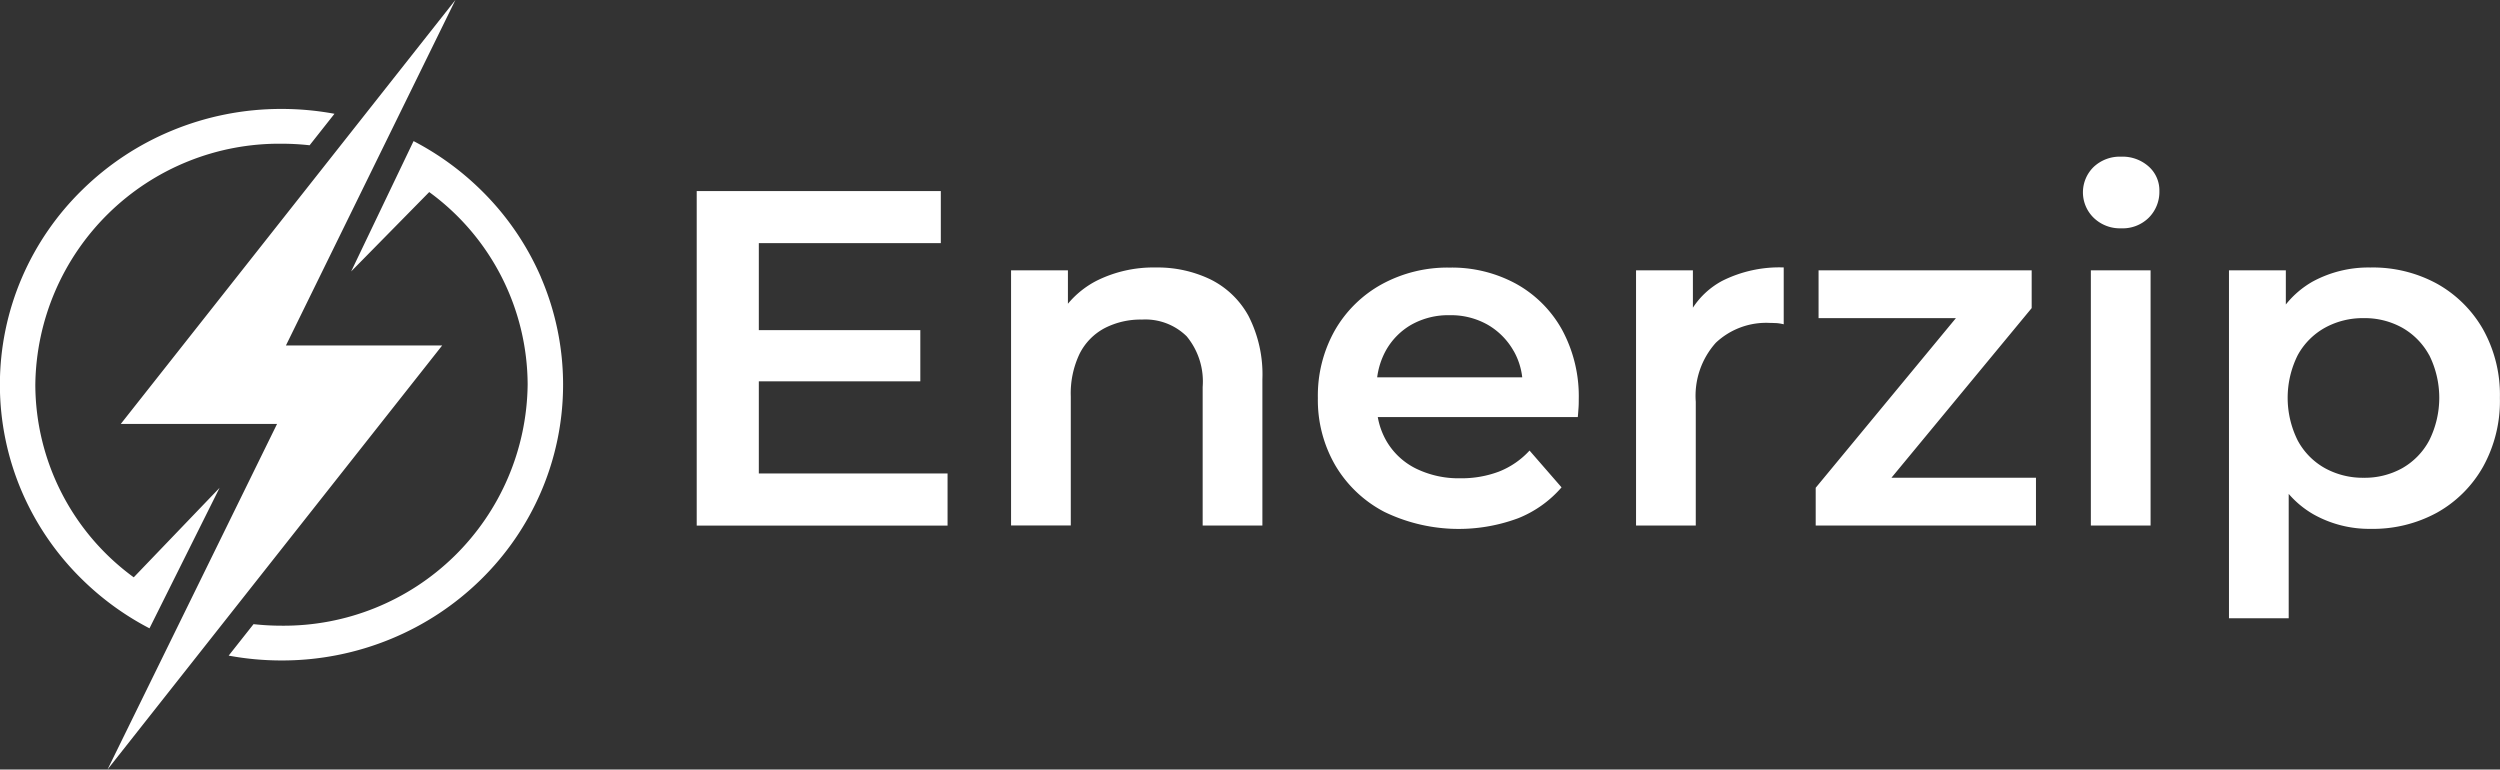
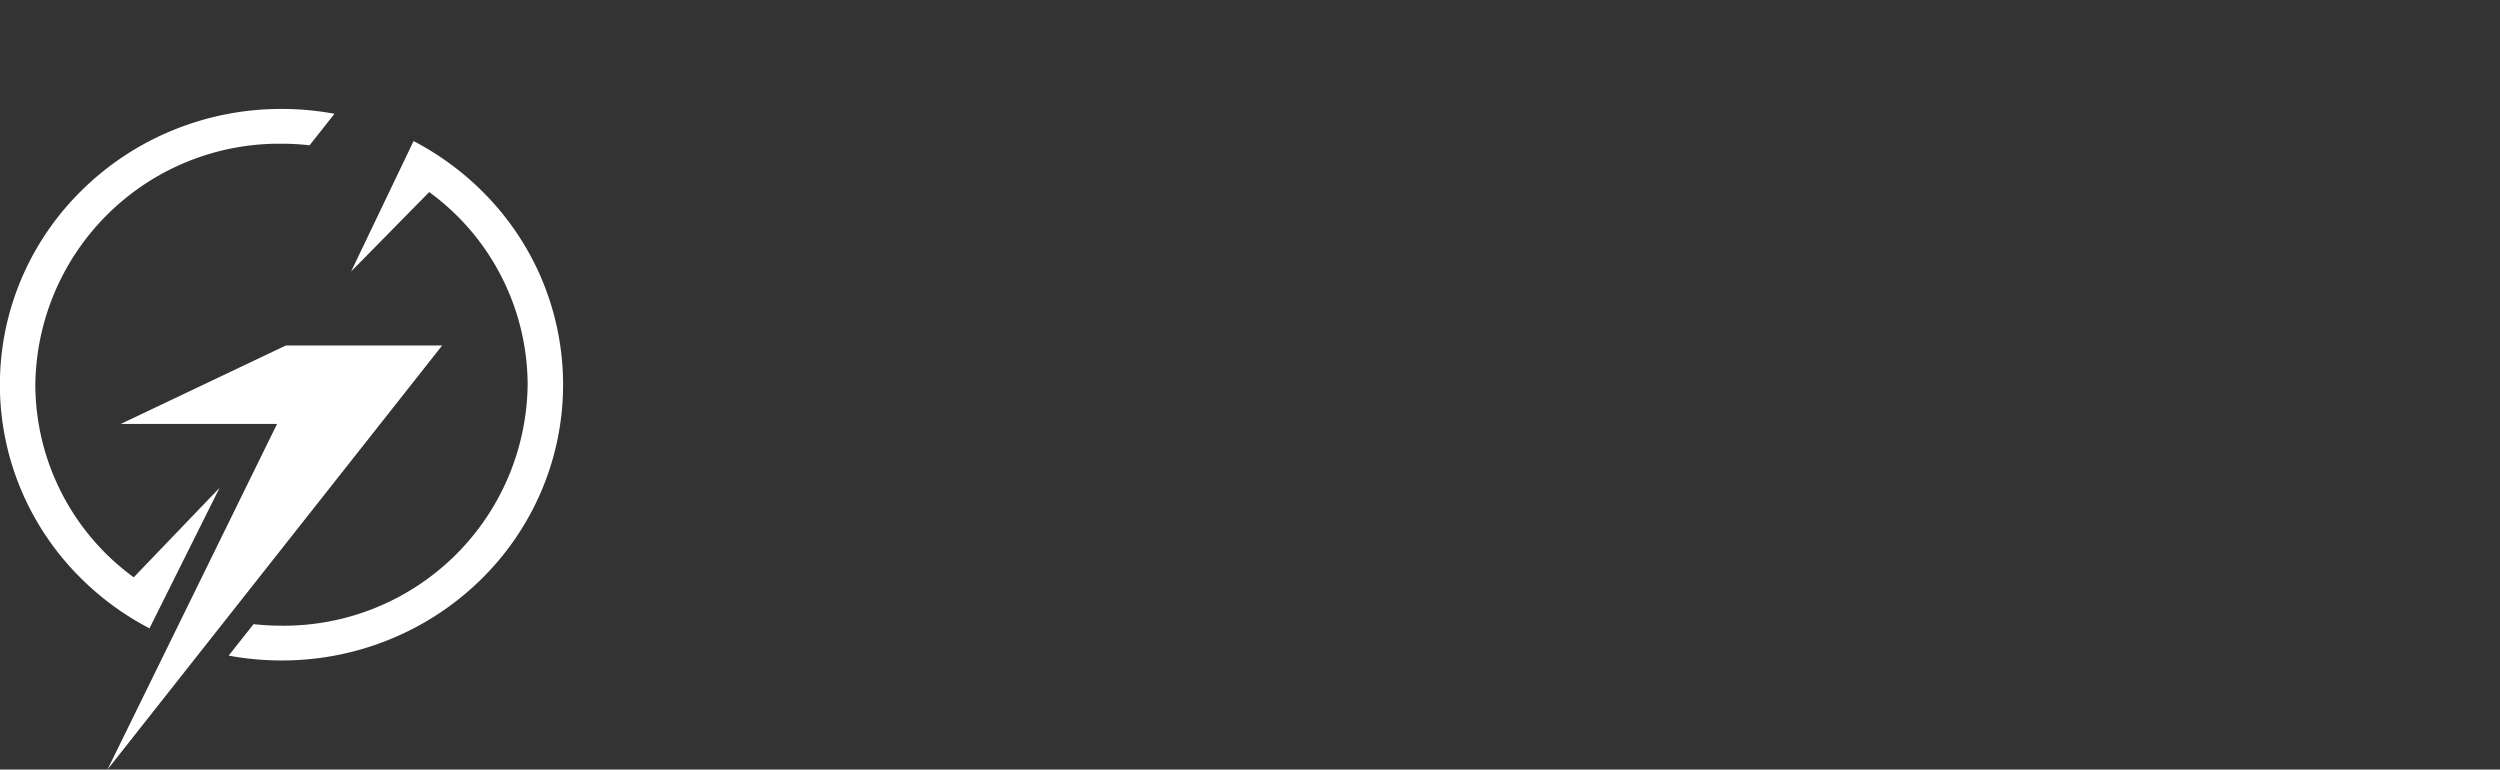
<svg xmlns="http://www.w3.org/2000/svg" id="logo" width="146.5" height="45.094" viewBox="0 0 146.5 45.094">
  <rect x="0" y="0" width="146.5" height="45.094" fill="#333333" stroke="none" />
  <defs>
    <style> .cls-1 { fill: #fff; fill-rule: evenodd; } </style>
  </defs>
-   <path id="Enerzip_copy" data-name="Enerzip copy" class="cls-1" d="M999,38.334a7.047,7.047,0,0,1-2.688,2.674,7.833,7.833,0,0,1-3.906.952,6.669,6.669,0,0,1-3.318-.84,5.609,5.609,0,0,1-1.47-1.209V47.2h-3.5V26.812h3.332v2a5.45,5.45,0,0,1,1.568-1.341,6.851,6.851,0,0,1,3.388-.826,7.838,7.838,0,0,1,3.906.952A7.08,7.08,0,0,1,999,30.256a7.873,7.873,0,0,1,.994,4.032A7.948,7.948,0,0,1,999,38.334Zm-3.15-6.552a4.1,4.1,0,0,0-1.582-1.61,4.514,4.514,0,0,0-2.254-.56,4.592,4.592,0,0,0-2.268.56,4.076,4.076,0,0,0-1.6,1.61,5.6,5.6,0,0,0,0,5,4.049,4.049,0,0,0,1.6,1.624,4.587,4.587,0,0,0,2.268.56,4.51,4.51,0,0,0,2.254-.56,4.075,4.075,0,0,0,1.582-1.624A5.6,5.6,0,0,0,995.854,31.782ZM977.8,24.348a2.205,2.205,0,0,1-1.61-.616,2.079,2.079,0,0,1,0-2.982,2.235,2.235,0,0,1,1.61-.6,2.3,2.3,0,0,1,1.61.574,1.869,1.869,0,0,1,.63,1.442,2.139,2.139,0,0,1-.616,1.554A2.169,2.169,0,0,1,977.8,24.348ZM959.9,39.552l8.216-9.94h-8.048v-2.8h12.488v2.212l-8.217,9.94h8.469v2.8H959.9V39.552Zm-2.688-9.66a4.3,4.3,0,0,0-3.164,1.162,4.659,4.659,0,0,0-1.176,3.458v7.252h-3.5V26.812h3.332V29a4.7,4.7,0,0,1,1.722-1.575,7.463,7.463,0,0,1,3.6-.784v3.332a2.525,2.525,0,0,0-.42-0.07C957.476,29.9,957.345,29.892,957.215,29.892Zm-11.256,5.516H934.238a4.289,4.289,0,0,0,.521,1.428,4.1,4.1,0,0,0,1.736,1.6,5.679,5.679,0,0,0,2.576.56,6.21,6.21,0,0,0,2.268-.392,4.828,4.828,0,0,0,1.792-1.232l1.876,2.156a6.59,6.59,0,0,1-2.534,1.806,10,10,0,0,1-7.84-.364,7.192,7.192,0,0,1-2.884-2.73,7.627,7.627,0,0,1-1.022-3.948,7.778,7.778,0,0,1,.994-3.962,7.129,7.129,0,0,1,2.744-2.7,8.023,8.023,0,0,1,3.99-.98,7.861,7.861,0,0,1,3.892.952,6.9,6.9,0,0,1,2.688,2.688,8.184,8.184,0,0,1,.98,4.088c0,0.15,0,.318-0.014.5S945.977,35.24,945.959,35.408Zm-3.752-3.864A4.1,4.1,0,0,0,940.681,30a4.359,4.359,0,0,0-2.226-.56A4.414,4.414,0,0,0,936.2,30a3.973,3.973,0,0,0-1.512,1.554,4.418,4.418,0,0,0-.485,1.526h8.5A4.058,4.058,0,0,0,942.207,31.544Zm-18.228,2.1a4.151,4.151,0,0,0-.938-2.968,3.454,3.454,0,0,0-2.618-.98,4.594,4.594,0,0,0-2.184.5,3.452,3.452,0,0,0-1.47,1.5,5.385,5.385,0,0,0-.518,2.506v7.56h-3.5V26.812h3.332v1.957a5.388,5.388,0,0,1,1.694-1.355,7.459,7.459,0,0,1,3.458-.77,7.137,7.137,0,0,1,3.206.7,5.139,5.139,0,0,1,2.226,2.142,7.512,7.512,0,0,1,.812,3.71v8.568h-3.5v-8.12Zm-29.652-11.48h14.308v3.052H897.967v5.1h9.464v3h-9.464v5.4h11.06v3.052h-14.7v-19.6Zm85.2,19.6h-3.5V26.812h3.5V41.764Z" transform="translate(-853.5 -10.969)" />
-   <path class="cls-1" d="M870.256,31.213l9.933-20.249L860.577,35.812h9.158L859.8,56.062l19.612-24.849h-9.157Zm-14.686,2.3A14.292,14.292,0,0,1,870,19.391a14.8,14.8,0,0,1,1.643.091l1.457-1.845a16.947,16.947,0,0,0-3.1-.284,16.7,16.7,0,0,0-6.425,1.27,16.461,16.461,0,0,0-5.246,3.463,16.076,16.076,0,0,0-3.537,5.136,15.891,15.891,0,0,0,0,12.581,16.076,16.076,0,0,0,3.537,5.136,16.44,16.44,0,0,0,3.931,2.85l4.107-8.233L861.337,44.8A14.012,14.012,0,0,1,855.57,33.513Zm29.634-6.29a16.108,16.108,0,0,0-3.537-5.136,16.466,16.466,0,0,0-3.932-2.85l-3.658,7.639,4.575-4.652a14.014,14.014,0,0,1,5.768,11.289A14.292,14.292,0,0,1,870,47.635a14.833,14.833,0,0,1-1.643-.091L866.9,49.388a16.928,16.928,0,0,0,3.1.284,16.7,16.7,0,0,0,6.425-1.27,16.479,16.479,0,0,0,5.247-3.463A16.108,16.108,0,0,0,885.2,39.8,15.9,15.9,0,0,0,885.2,27.222Z" transform="translate(-853.5 -10.969)" />
+   <path class="cls-1" d="M870.256,31.213L860.577,35.812h9.158L859.8,56.062l19.612-24.849h-9.157Zm-14.686,2.3A14.292,14.292,0,0,1,870,19.391a14.8,14.8,0,0,1,1.643.091l1.457-1.845a16.947,16.947,0,0,0-3.1-.284,16.7,16.7,0,0,0-6.425,1.27,16.461,16.461,0,0,0-5.246,3.463,16.076,16.076,0,0,0-3.537,5.136,15.891,15.891,0,0,0,0,12.581,16.076,16.076,0,0,0,3.537,5.136,16.44,16.44,0,0,0,3.931,2.85l4.107-8.233L861.337,44.8A14.012,14.012,0,0,1,855.57,33.513Zm29.634-6.29a16.108,16.108,0,0,0-3.537-5.136,16.466,16.466,0,0,0-3.932-2.85l-3.658,7.639,4.575-4.652a14.014,14.014,0,0,1,5.768,11.289A14.292,14.292,0,0,1,870,47.635a14.833,14.833,0,0,1-1.643-.091L866.9,49.388a16.928,16.928,0,0,0,3.1.284,16.7,16.7,0,0,0,6.425-1.27,16.479,16.479,0,0,0,5.247-3.463A16.108,16.108,0,0,0,885.2,39.8,15.9,15.9,0,0,0,885.2,27.222Z" transform="translate(-853.5 -10.969)" />
</svg>